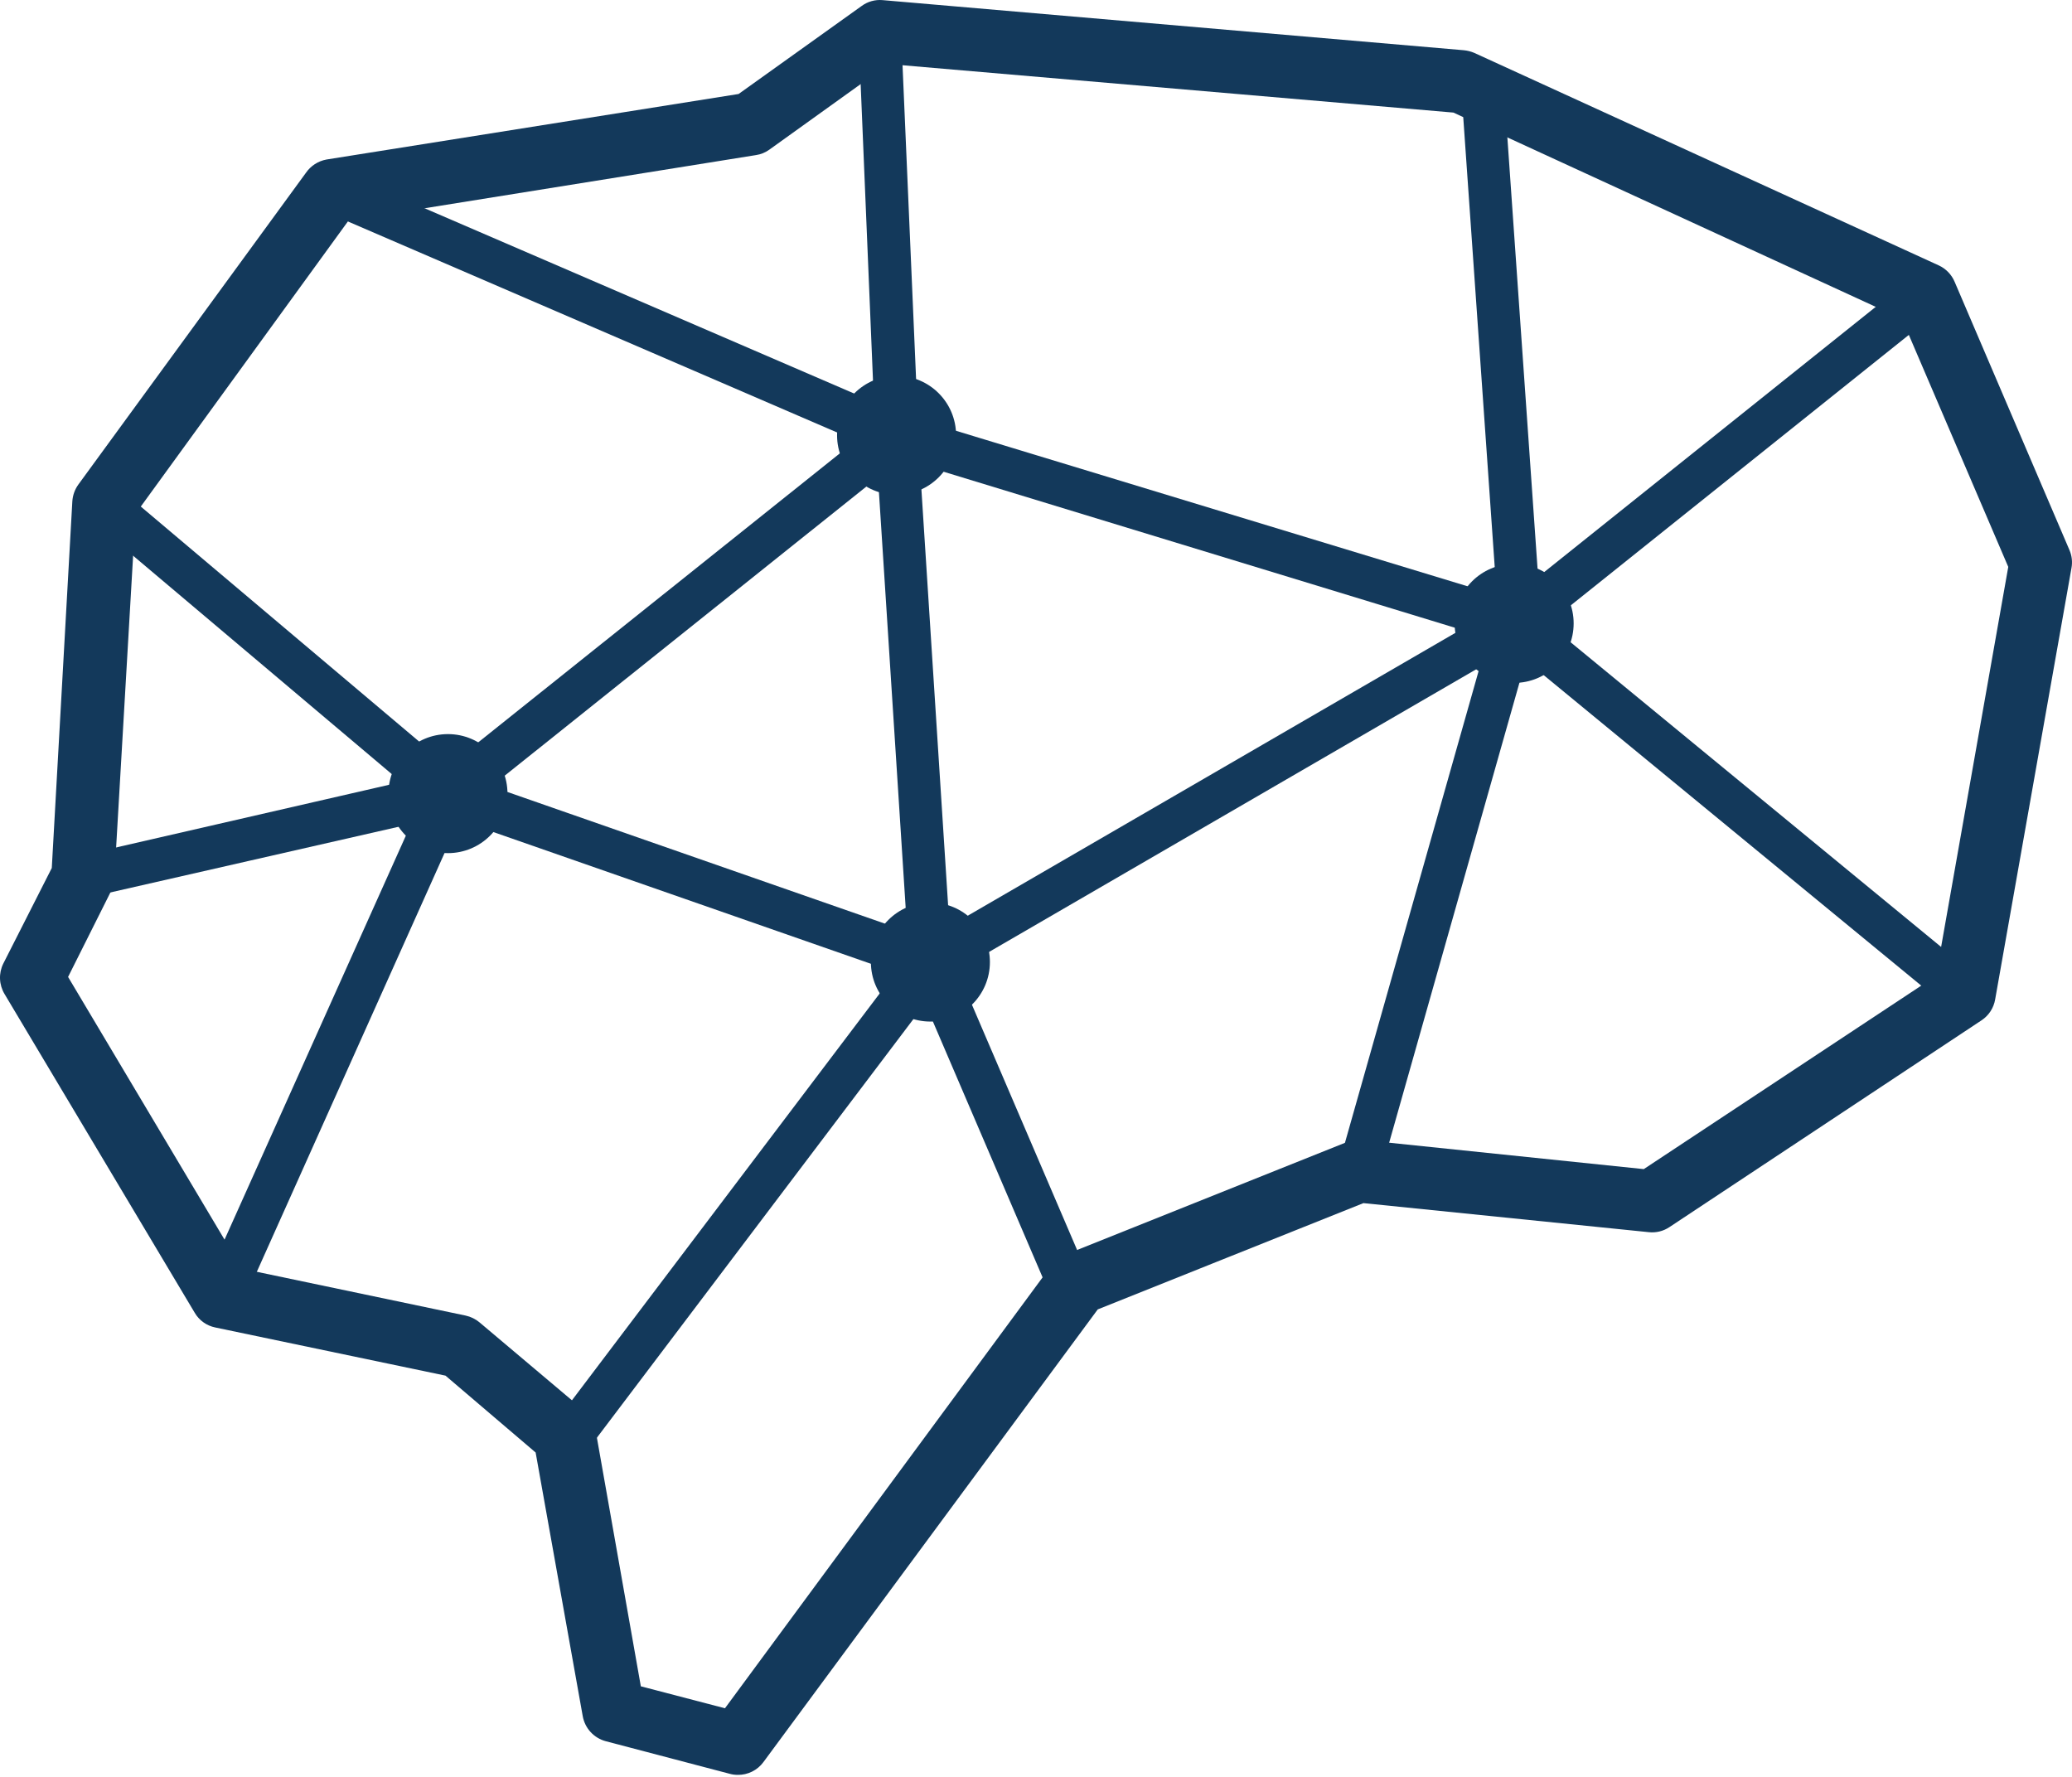
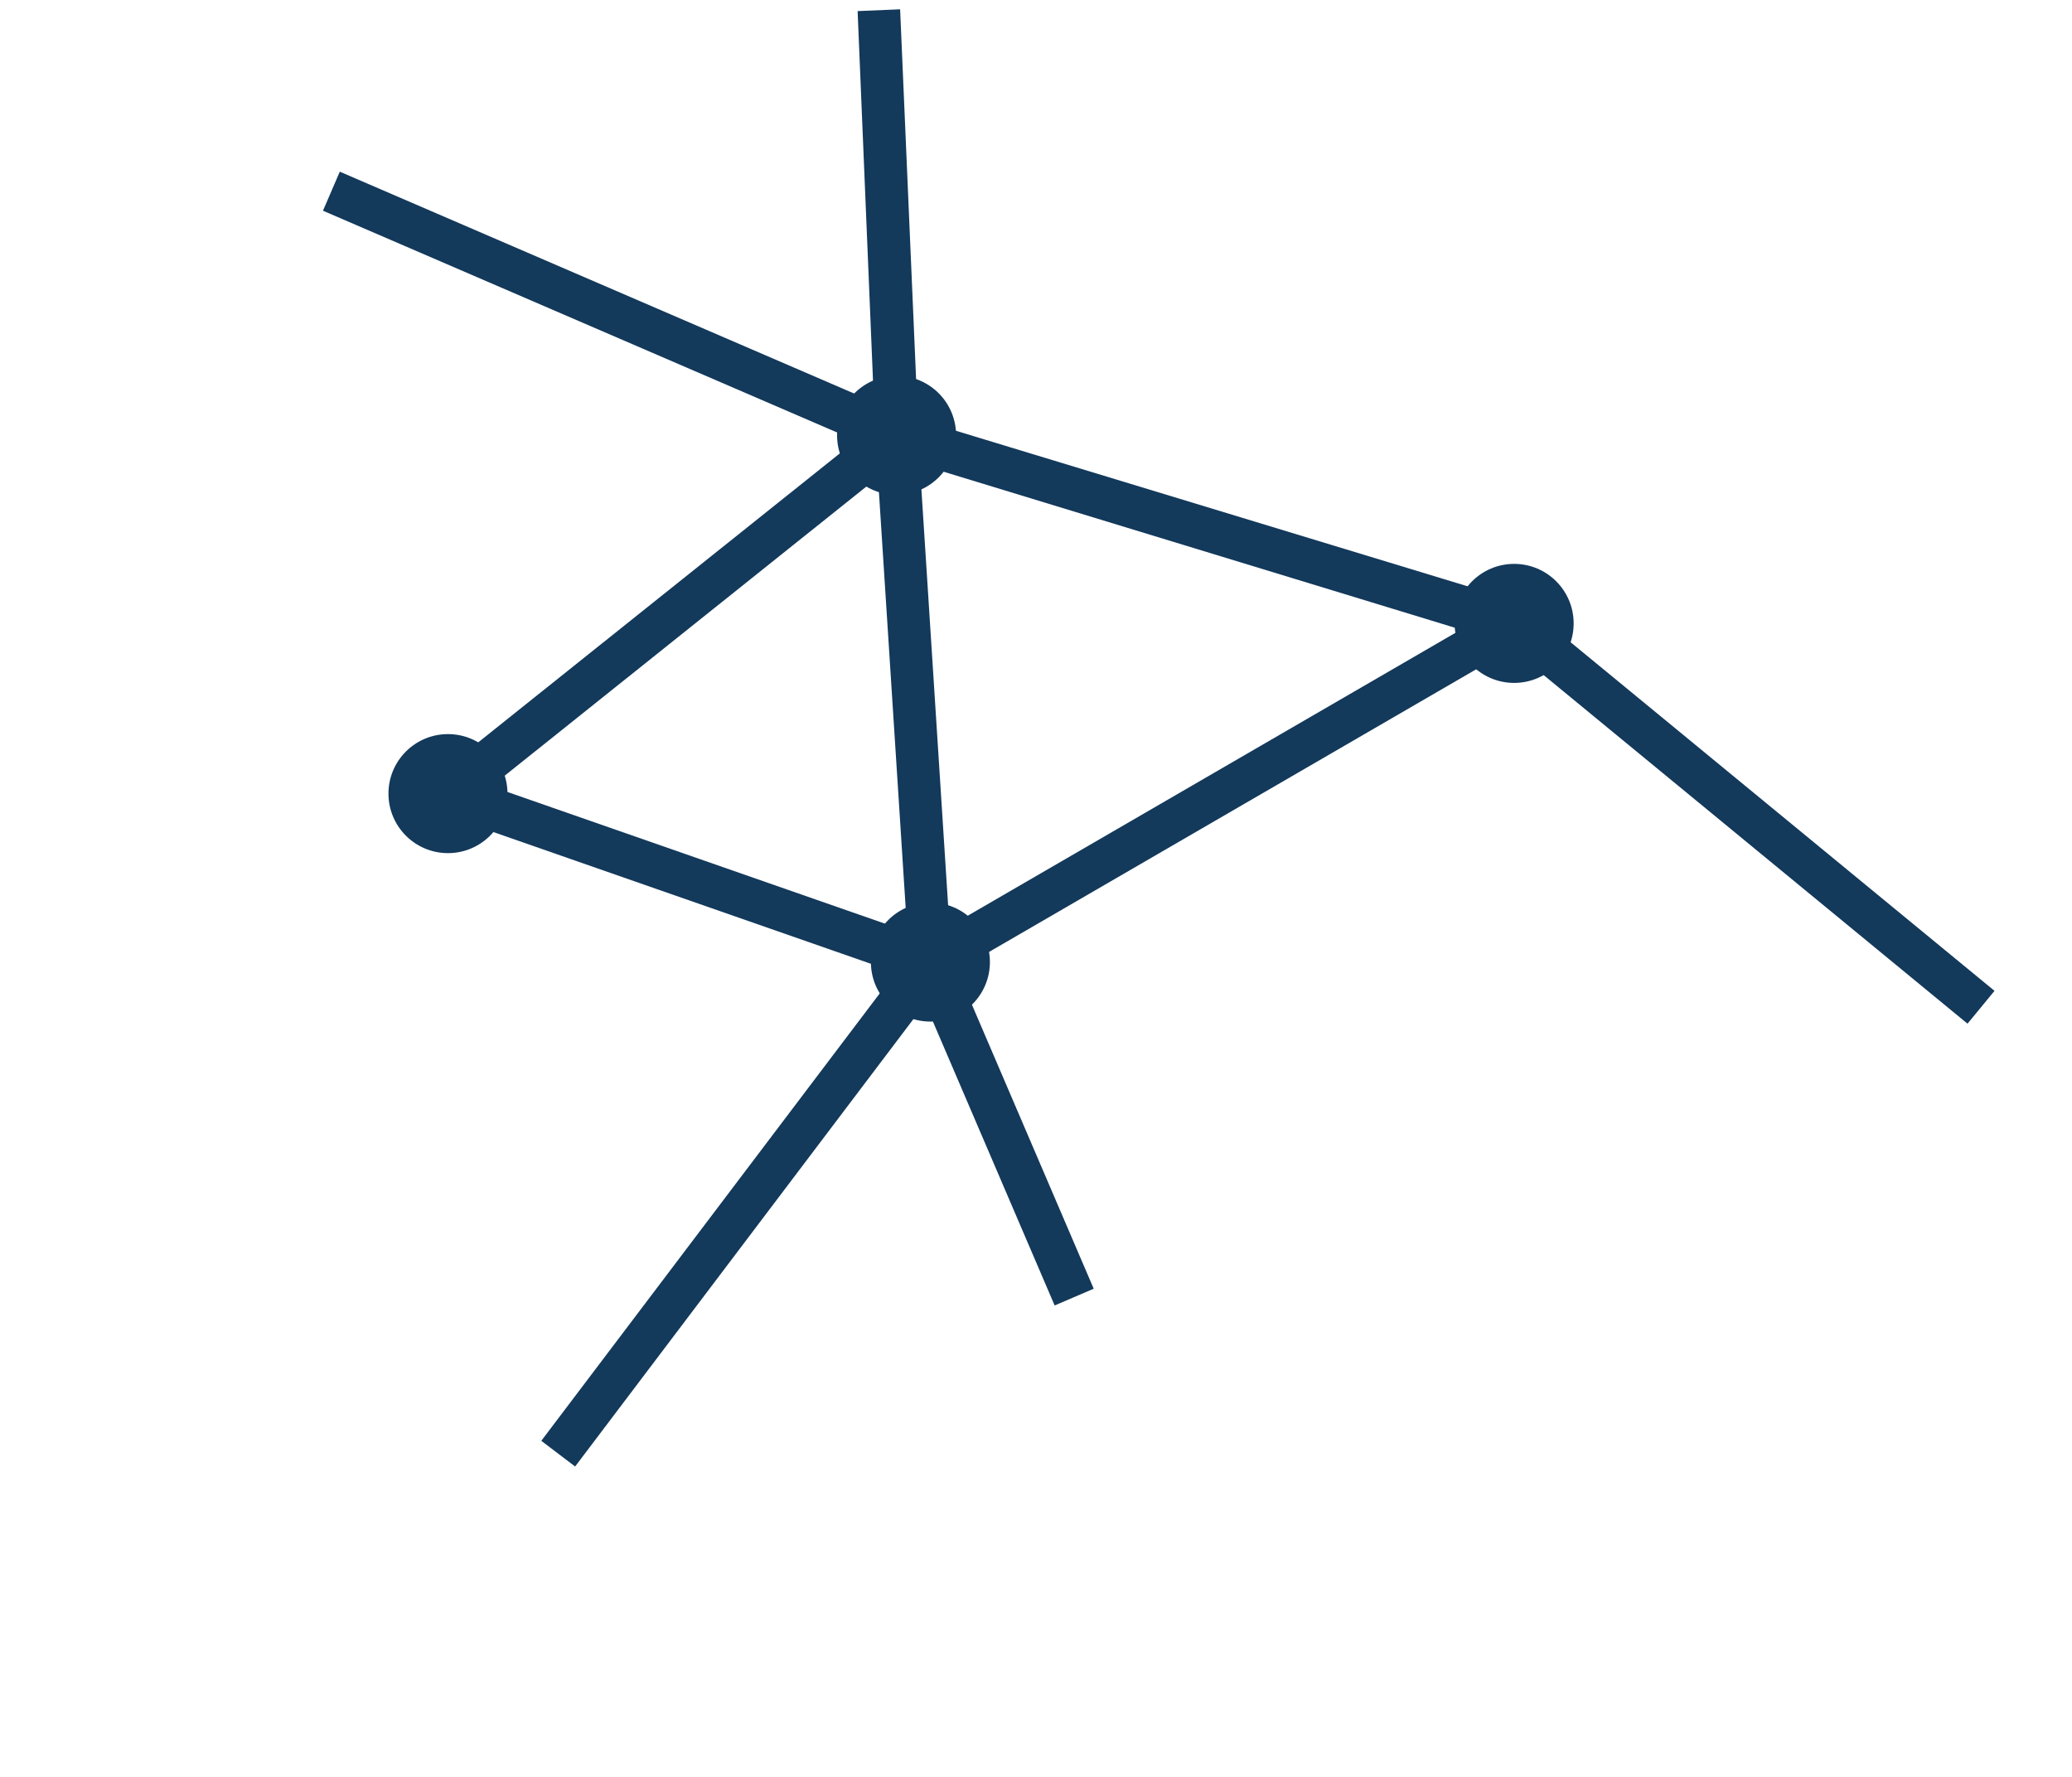
<svg xmlns="http://www.w3.org/2000/svg" width="344" height="295" viewBox="0 0 344 295" fill="none">
  <path d="M154.467 163.248C154.067 163.237 153.671 163.168 153.291 163.042L73.225 135.107C72.629 134.901 72.099 134.539 71.69 134.059C71.281 133.579 71.008 132.997 70.9 132.376C70.792 131.754 70.852 131.115 71.075 130.525C71.298 129.935 71.675 129.415 72.167 129.02L146.646 69.503C147.153 69.1 147.761 68.844 148.403 68.761C149.046 68.678 149.699 68.772 150.292 69.033C150.874 69.287 151.376 69.696 151.744 70.213C152.111 70.732 152.331 71.34 152.379 71.974L157.995 159.425C158.009 159.992 157.888 160.554 157.643 161.065C157.398 161.577 157.035 162.022 156.584 162.366C155.998 162.889 155.252 163.2 154.467 163.248ZM81.576 130.549L150.615 154.632L145.764 79.237L81.576 130.549Z" fill="#13395B" />
  <path d="M95.484 243.466L89.868 239.202L151.615 157.573C151.903 157.201 152.263 156.891 152.674 156.661L242.56 104.525L147.822 75.62C147.128 75.404 146.517 74.982 146.07 74.409C145.623 73.836 145.363 73.14 145.323 72.415L142.383 1.841L149.44 1.547L152.38 69.592L252.411 99.997C253.071 100.196 253.658 100.584 254.1 101.113C254.541 101.643 254.819 102.29 254.897 102.975C254.975 103.66 254.851 104.353 254.54 104.968C254.228 105.583 253.744 106.094 253.146 106.437L156.849 162.307L95.484 243.466Z" fill="#13395B" />
-   <path d="M249.594 13.331L242.538 13.825L249.058 106.981L256.115 106.487L249.594 13.331Z" fill="#13395B" />
-   <path d="M228.065 198.769L221.272 196.858L248 102.525C248.195 101.819 248.606 101.191 249.176 100.732L320.304 43.832L324.714 49.36L254.469 105.554L228.065 198.769Z" fill="#13395B" />
  <path d="M56.414 28.502L53.62 34.982L147.47 75.462L150.264 68.981L56.414 28.502Z" fill="#13395B" />
-   <path d="M38.707 219.912L32.268 216.971L68.258 136.783L11.097 149.809L9.539 142.929L73.58 128.226C74.222 128.083 74.892 128.12 75.514 128.335C76.136 128.55 76.687 128.933 77.104 129.442C77.522 129.951 77.79 130.566 77.879 131.218C77.968 131.87 77.874 132.534 77.608 133.136L38.707 219.912Z" fill="#13395B" />
  <path d="M156.331 155.061L149.846 157.842L175.096 216.731L181.581 213.949L156.331 155.061Z" fill="#13395B" />
  <path d="M74.374 141.635C79.83 141.635 84.253 137.211 84.253 131.755C84.253 126.298 79.83 121.875 74.374 121.875C68.917 121.875 64.494 126.298 64.494 131.755C64.494 137.211 68.917 141.635 74.374 141.635Z" fill="#13395B" />
  <path d="M251.383 113.376C256.839 113.376 261.262 108.952 261.262 103.496C261.262 98.039 256.839 93.615 251.383 93.615C245.926 93.615 241.503 98.039 241.503 103.496C241.503 108.952 245.926 113.376 251.383 113.376Z" fill="#13395B" />
  <path d="M148.853 82.147C154.309 82.147 158.732 77.724 158.732 72.267C158.732 66.81 154.309 62.387 148.853 62.387C143.396 62.387 138.973 66.81 138.973 72.267C138.973 77.724 143.396 82.147 148.853 82.147Z" fill="#13395B" />
  <path d="M154.468 169.599C159.924 169.599 164.347 165.175 164.347 159.719C164.347 154.262 159.924 149.838 154.468 149.838C149.011 149.838 144.588 154.262 144.588 159.719C144.588 165.175 149.011 169.599 154.468 169.599Z" fill="#13395B" />
-   <path d="M122.477 294.661C122.031 294.66 121.586 294.601 121.154 294.484L100.572 289.074C99.607 288.816 98.735 288.29 98.058 287.556C97.382 286.822 96.928 285.91 96.75 284.927L88.928 241.143L73.962 228.381L35.737 220.383C35.029 220.24 34.358 219.948 33.77 219.528C33.182 219.107 32.69 218.567 32.327 217.942L0.747 165.012C0.296 164.258 0.04 163.402 0.004 162.524C-0.032 161.646 0.153 160.772 0.541 159.984L8.598 144.105L12.009 83.236C12.072 82.228 12.419 81.26 13.008 80.442L50.792 28.688C51.187 28.114 51.692 27.624 52.277 27.245C52.862 26.867 53.517 26.608 54.203 26.483L122.624 15.603L143.06 0.988C144.052 0.259 145.274 -0.085 146.5 0.018L243.032 8.34C243.629 8.397 244.214 8.546 244.766 8.781L321.892 44.067C323.069 44.613 324.002 45.578 324.509 46.773L343.591 91.352C343.985 92.279 344.097 93.301 343.915 94.292L331.242 165.924C331.122 166.626 330.86 167.297 330.47 167.894C330.081 168.491 329.573 169.001 328.978 169.394L277.14 203.739C276.134 204.404 274.927 204.696 273.729 204.562L226.36 199.74L182.255 217.383L126.741 292.544C126.25 293.21 125.607 293.75 124.866 294.118C124.124 294.487 123.305 294.672 122.477 294.661ZM106.394 279.958L120.36 283.604L174.551 210.091C175.124 209.301 175.909 208.689 176.815 208.326L223.625 189.595C224.406 189.272 225.255 189.15 226.095 189.242L272.906 194.094L321.422 162.013L333.418 94.115L315.776 52.948L241.297 18.69L147.529 10.633L127.741 24.836C127.081 25.318 126.314 25.631 125.506 25.748L57.878 36.598L22.506 85.294L18.977 145.899C18.952 146.606 18.771 147.298 18.448 147.927L11.303 162.189L40.148 210.62L77.314 218.412C78.17 218.6 78.967 218.994 79.637 219.559L97.073 234.262C97.96 235.029 98.578 236.059 98.837 237.202L106.394 279.958Z" fill="#13395B" />
  <path d="M250.873 98.495L246.392 103.946L326.653 169.949L331.135 164.498L250.873 98.495Z" fill="#13395B" />
-   <path d="M19.527 80.85L14.975 86.243L72.111 134.479L76.663 129.086L19.527 80.85Z" fill="#13395B" />
</svg>